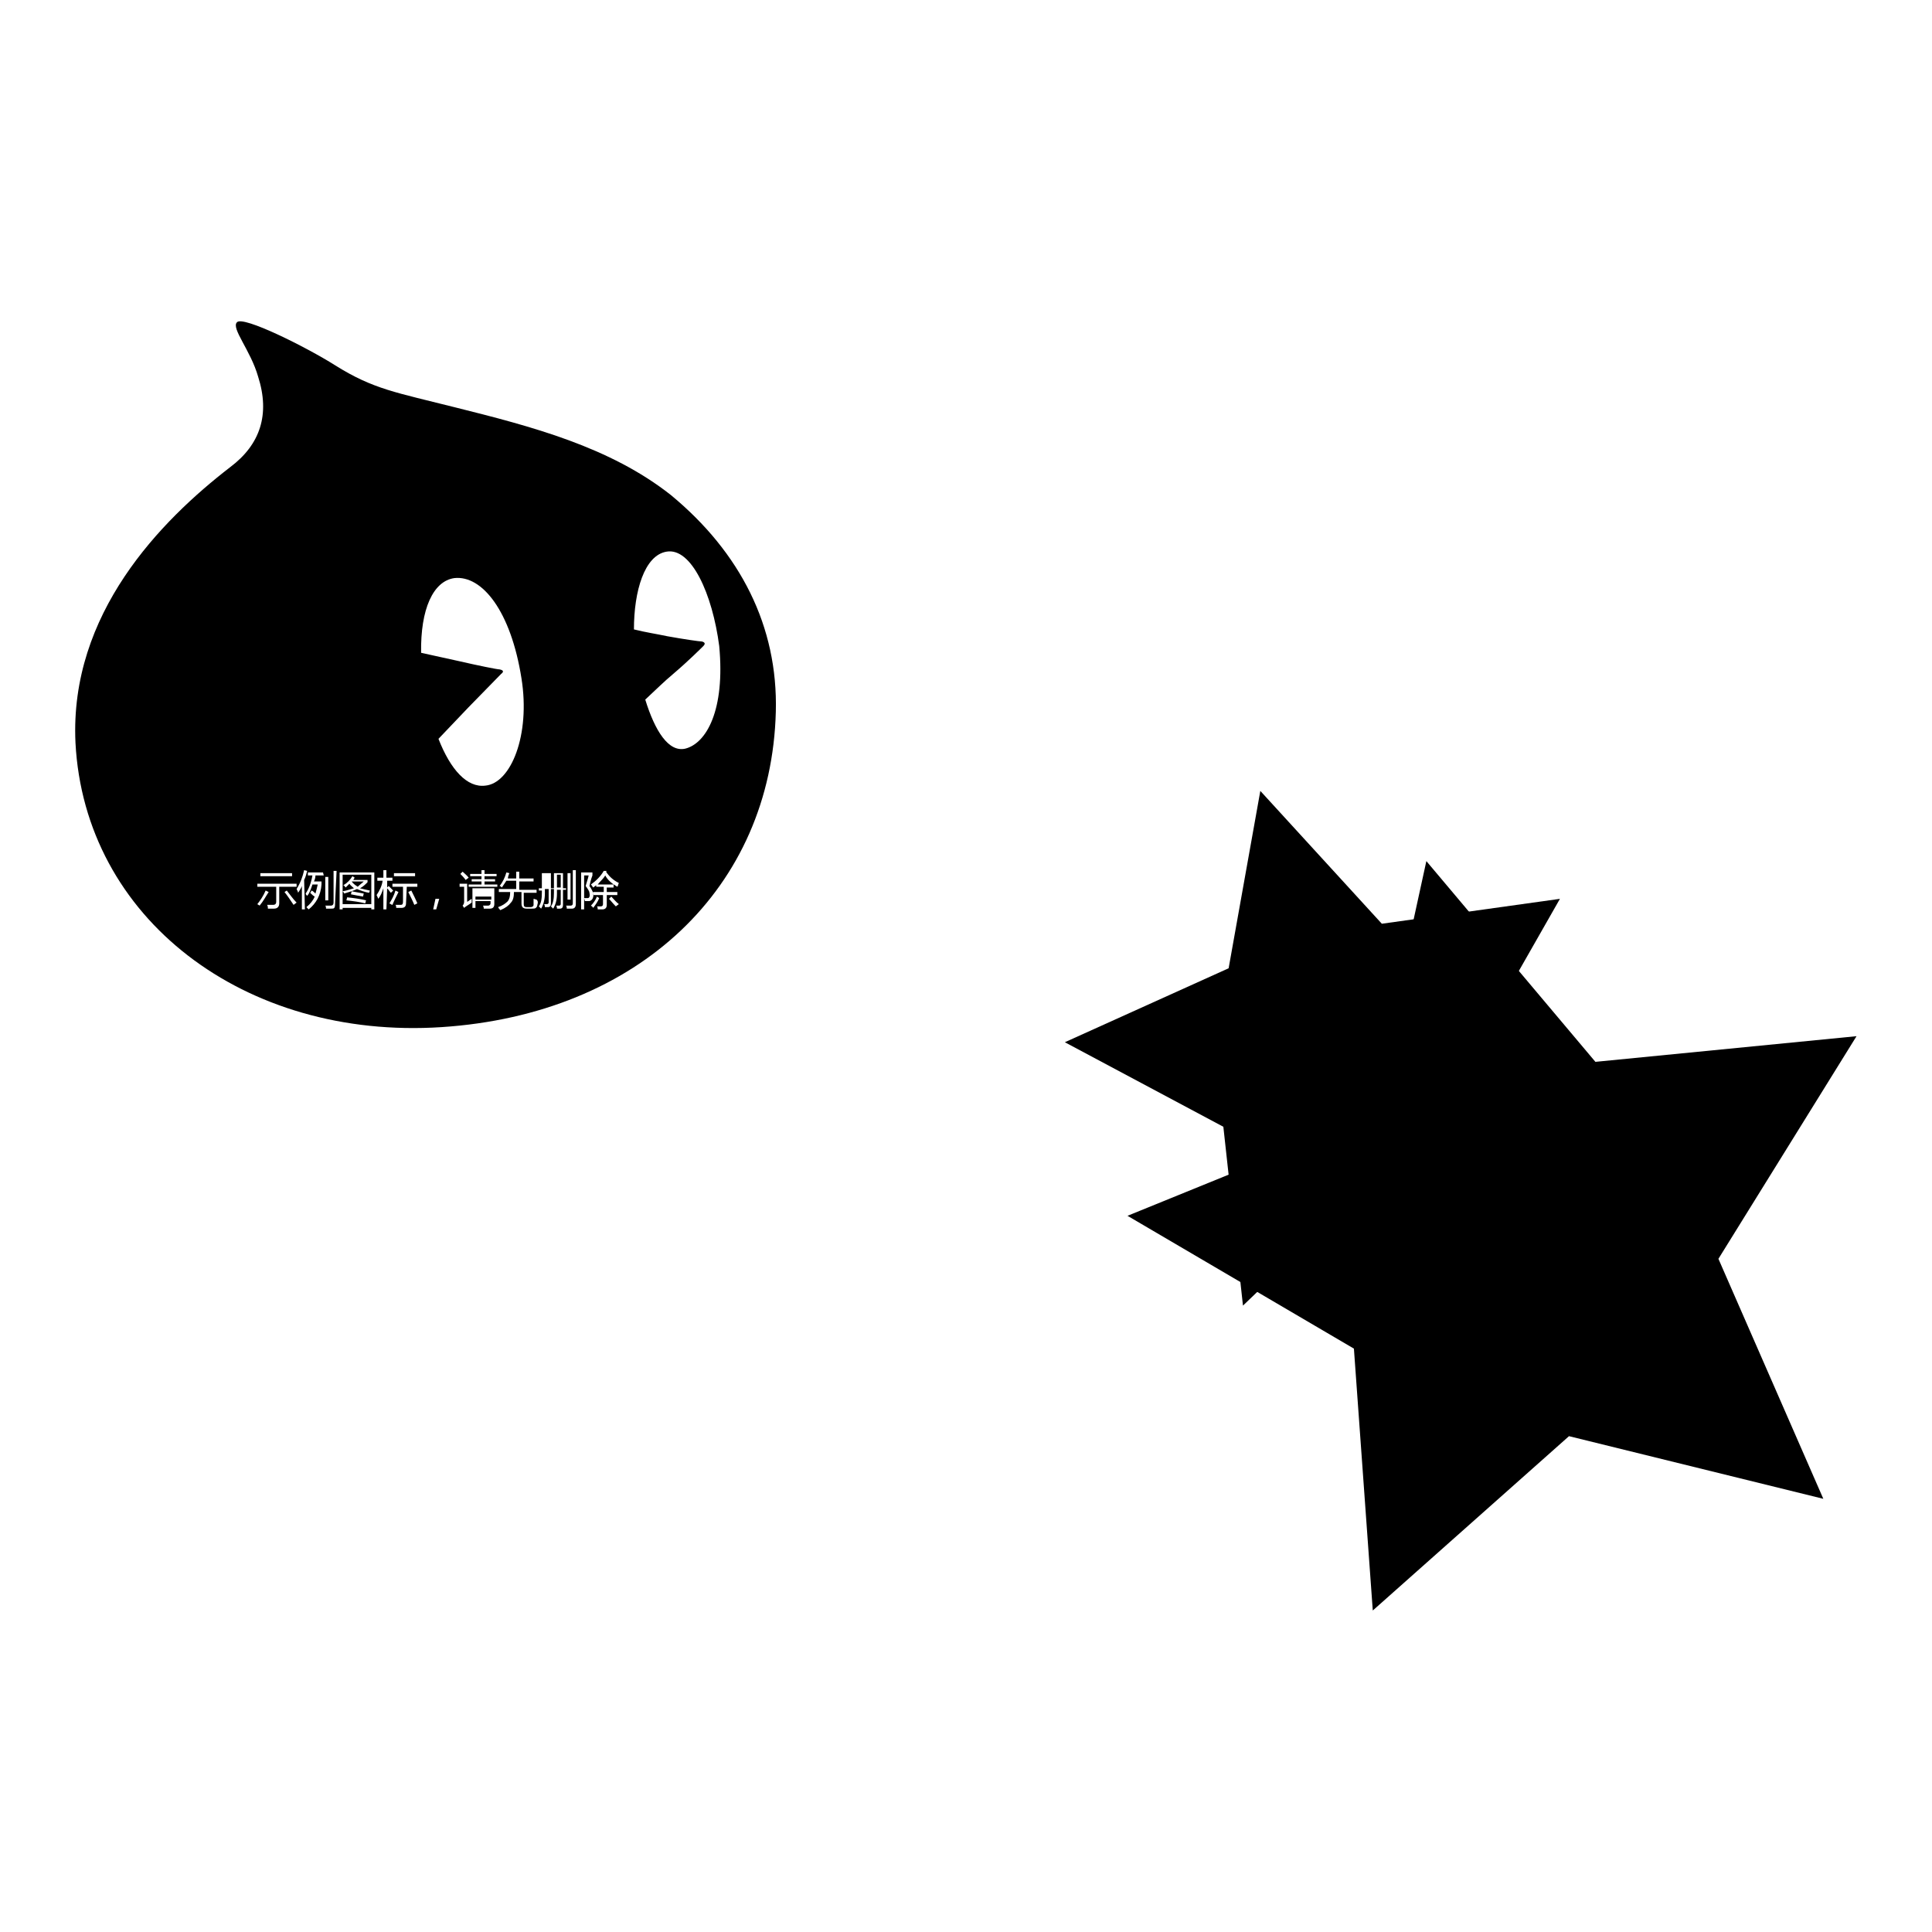
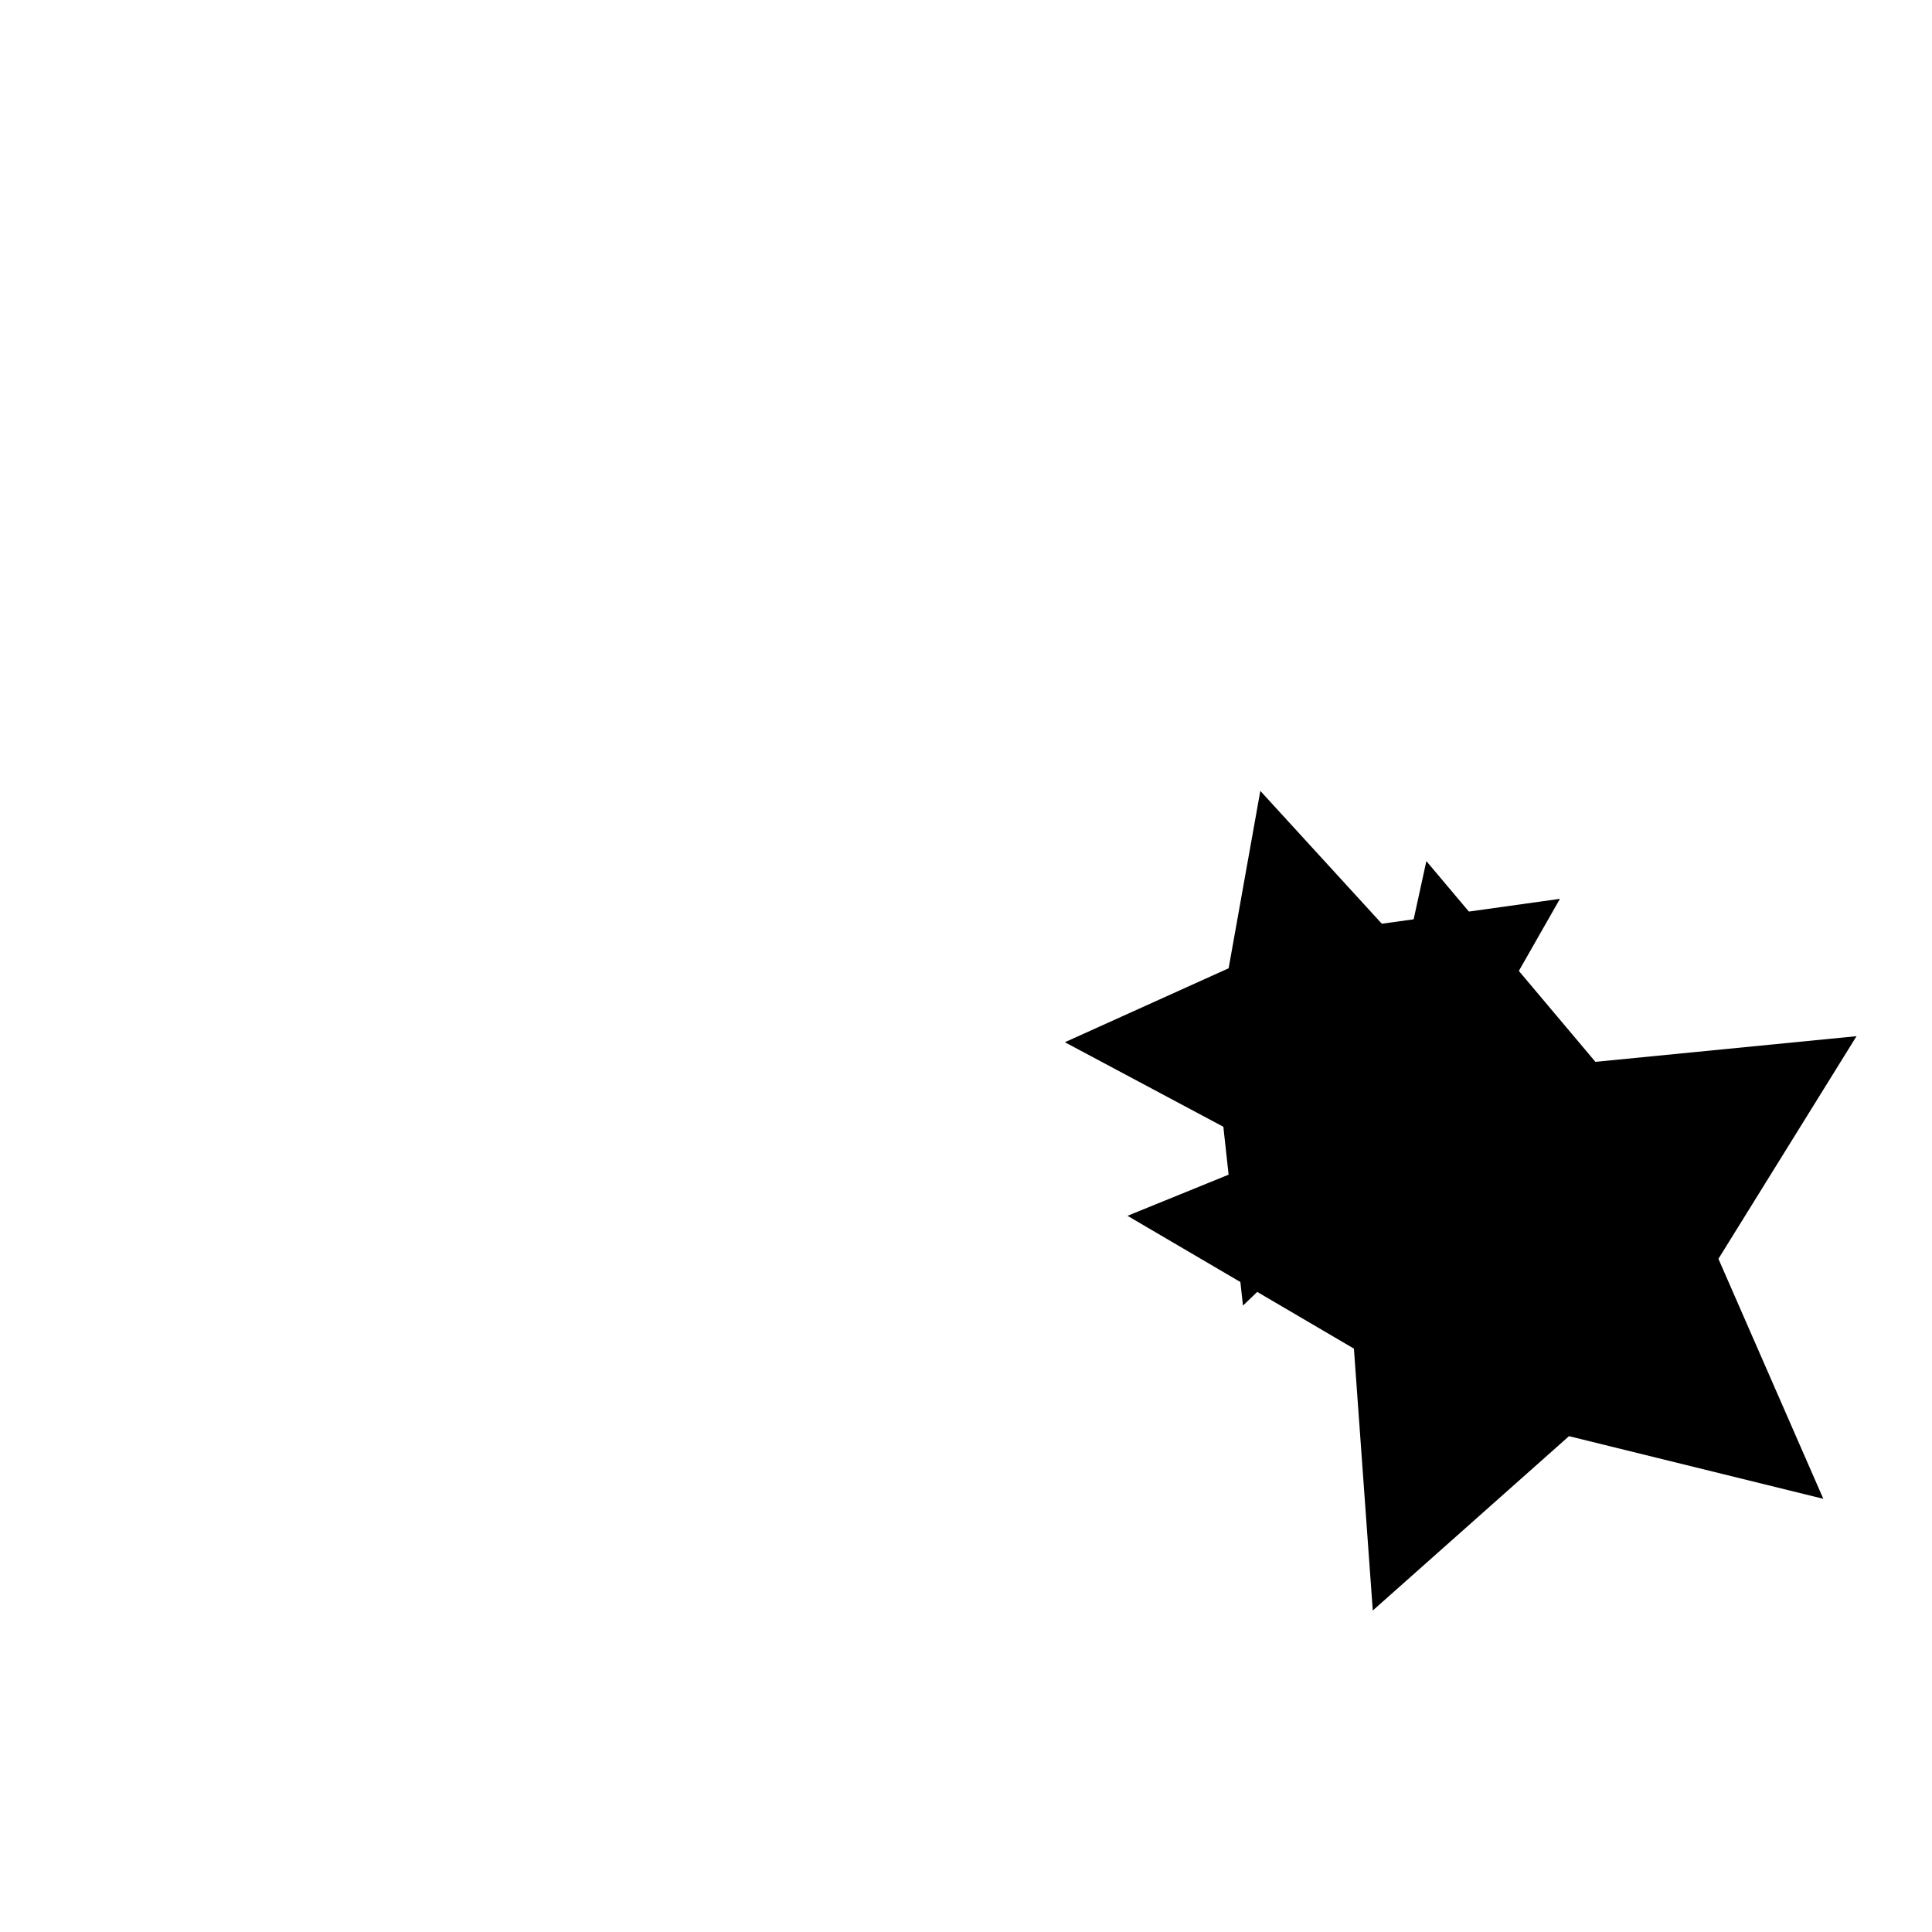
<svg xmlns="http://www.w3.org/2000/svg" version="1.1" x="0px" y="0px" viewBox="0 0 256 256" enable-background="new 0 0 256 256" xml:space="preserve">
  <g>
    <g>
      <path fill="#000000" d="M212.5,188.3h-2.1v0.4h2.1V188.3z" />
      <path fill="#000000" d="M219.6,187.7h0.5V186h-0.5V187.7z" />
-       <path fill="#000000" d="M48.2,116.8h-1.6c0,0,0,0,0,0c0.2,0.3,0.5,0.5,0.8,0.7C47.7,117.2,48,117,48.2,116.8" />
-       <path fill="#000000" d="M48.9,118.3c-0.6-0.1-1.1-0.3-1.6-0.5c-0.4,0.2-1,0.4-1.7,0.6c0-0.1-0.1-0.2-0.2-0.3c0.6-0.1,1.1-0.3,1.5-0.4c-0.2-0.2-0.5-0.4-0.6-0.6c-0.2,0.2-0.3,0.3-0.5,0.5c-0.1-0.1-0.1-0.2-0.3-0.3c0.5-0.3,0.9-0.7,1.2-1.2l0.3,0.2c-0.1,0.1-0.1,0.2-0.2,0.3h1.9v0.3c-0.3,0.3-0.6,0.6-1,0.8c0.4,0.1,0.8,0.2,1.3,0.3C49,118,49,118.1,48.9,118.3 M46.5,118.5l0.1-0.4c0.5,0.1,1.1,0.2,1.6,0.3l-0.1,0.4C47.5,118.7,47,118.6,46.5,118.5 M48.4,119.7c-0.8-0.2-1.6-0.3-2.5-0.4l0.1-0.4c0.9,0.1,1.7,0.2,2.5,0.4L48.4,119.7L48.4,119.7z M49.2,115.9h-3.8v3.9h3.8V115.9z" />
-       <path fill="#000000" d="M73.8,117.6h0.5v-1.7h-0.5V117.6z" />
-       <path fill="#000000" d="M65.1,118.8H63v0.4h2.1V118.8z" />
-       <path fill="#000000" d="M90.8,99.2c-2.2,0.5-4-2.3-5.3-6.5c1.4-1.3,2.5-2.4,3.7-3.4c2-1.7,3.7-3.4,4-3.7s0.2-0.5-0.2-0.6c-0.3,0-2.4-0.3-4.6-0.7C87,84,85.6,83.8,84,83.4c0-5.1,1.4-9.8,4.3-10.3c3.3-0.6,6.1,5.6,7,12.5C96.1,94.1,93.6,98.5,90.8,99.2 M81.8,117.5c-0.7-0.4-1.3-0.9-1.6-1.5c-0.3,0.5-0.7,0.8-1,1.2h2.1v0.4h-0.9v0.6h1.4v0.4h-1.4v1.3c0,0.4-0.2,0.6-0.6,0.6c-0.1,0-0.3,0-0.6,0c0-0.1,0-0.3-0.1-0.4c0.2,0,0.4,0,0.5,0c0.2,0,0.3-0.1,0.3-0.3v-1.2h-1.3v-0.4H80v-0.7h-1v-0.2c-0.1,0.1-0.3,0.2-0.4,0.3c-0.1-0.1-0.1-0.2-0.3-0.4c0.7-0.5,1.3-1.1,1.7-1.8h0.4l-0.1,0.1c0.4,0.6,0.9,1.1,1.7,1.5C81.9,117.2,81.9,117.4,81.8,117.5 M81.6,120.1c-0.4-0.4-0.7-0.8-0.9-1l0.3-0.3c0.3,0.3,0.6,0.7,1,1L81.6,120.1L81.6,120.1z M78.3,120c0.3-0.3,0.6-0.7,0.8-1.2l0.3,0.2c-0.2,0.5-0.5,0.9-0.8,1.3C78.5,120.1,78.4,120.1,78.3,120 M77.5,119.4c0-0.1-0.1-0.3-0.1-0.4c0.2,0,0.3,0,0.5,0c0.2,0,0.3-0.3,0.2-0.7c0-0.2-0.2-0.5-0.5-0.9c0.1-0.4,0.3-0.9,0.4-1.4h-0.6v4.5H77v-4.9h1.5v0.4c-0.2,0.5-0.3,1-0.4,1.4c0.3,0.4,0.4,0.7,0.5,0.9c0.1,0.6-0.1,1-0.5,1.1C77.9,119.4,77.7,119.4,77.5,119.4 M76.3,119.8c0,0.4-0.2,0.6-0.5,0.6c-0.2,0-0.4,0-0.7,0c0-0.1,0-0.3-0.1-0.4c0.2,0,0.5,0,0.6,0c0.2,0,0.3-0.1,0.3-0.3v-4.4h0.4V119.8z M75,117.9h-0.4v2c0,0.3-0.1,0.5-0.4,0.5c-0.1,0-0.3,0-0.4,0c0-0.1,0-0.2-0.1-0.4c0.1,0,0.3,0,0.4,0c0.1,0,0.2-0.1,0.2-0.2v-1.9h-0.5v0.5c0,0.9-0.2,1.5-0.5,2c-0.1-0.1-0.2-0.2-0.3-0.3c0.3-0.4,0.4-1,0.4-1.8v-0.5H73v1.9c0,0.3-0.1,0.5-0.4,0.5c-0.1,0-0.2,0-0.4,0c0-0.1,0-0.2-0.1-0.4c0.1,0,0.3,0,0.4,0c0.1,0,0.2-0.1,0.2-0.2v-1.8h-0.5v0.6c0,0.8-0.2,1.5-0.5,2c-0.1-0.1-0.2-0.2-0.3-0.3c0.3-0.4,0.4-1,0.4-1.8V118h-0.4v-0.3h0.4v-2H73v2h0.4v-2h1.2v2h0.4L75,117.9L75,117.9z M71.2,119.9c0,0.2-0.1,0.3-0.2,0.4c-0.1,0.1-0.3,0.1-0.6,0.1h-0.6c-0.5,0-0.7-0.2-0.7-0.7v-1.5h-1c0,0.6-0.1,1.1-0.4,1.4c-0.3,0.4-0.7,0.7-1.4,1c-0.1-0.1-0.2-0.2-0.3-0.4c0.6-0.2,1-0.5,1.3-0.8c0.2-0.3,0.3-0.6,0.3-1.2h-1.5v-0.4h2.3v-1.1h-1.3c-0.2,0.3-0.4,0.6-0.6,0.9c-0.1-0.1-0.2-0.2-0.3-0.2c0.4-0.5,0.7-1.1,0.9-1.8l0.4,0.1c-0.1,0.2-0.2,0.5-0.2,0.7h1.1v-0.9h0.4v0.9h1.9v0.4h-1.9v1.1h2.3v0.4h-1.7v1.5c0,0.3,0.1,0.4,0.4,0.4h0.5c0.2,0,0.4-0.1,0.4-0.3c0-0.2,0-0.4,0-0.8c0.1,0,0.3,0.1,0.4,0.1C71.3,119.4,71.3,119.6,71.2,119.9 M65.9,117.5h-3.8v-0.3h1.7v-0.4h-1.3v-0.3h1.3v-0.4h-1.5v-0.3h1.5v-0.5h0.4v0.5h1.6v0.3h-1.6v0.4h1.4v0.3h-1.4v0.4h1.7V117.5z M65.5,119.8c0,0.4-0.2,0.6-0.6,0.6c-0.2,0-0.5,0-0.8,0c0-0.1,0-0.2-0.1-0.4c0.3,0,0.6,0,0.7,0s0.3-0.1,0.3-0.3v-0.3H63v0.9h-0.4v-2.6h2.9L65.5,119.8L65.5,119.8z M61.5,120.3l-0.2-0.3c0.1-0.1,0.2-0.3,0.2-0.5v-2h-0.6v-0.4h1v2.4c0.2-0.1,0.4-0.3,0.6-0.4c0,0.2,0,0.3,0,0.5C62.1,119.9,61.7,120.1,61.5,120.3 M62.1,116.3l-0.4,0.3c-0.2-0.3-0.5-0.6-0.7-0.8l0.3-0.3C61.6,115.8,61.9,116,62.1,116.3 M58.1,97.9l4-4.2l4.3-4.4c0.4-0.3,0.3-0.5-0.2-0.6c-0.3,0-2.8-0.5-5.4-1.1l-5-1.1c-0.1-5.8,1.6-9.5,4.4-9.9c3.7-0.4,7.5,4.4,8.9,13.3c1.2,7.5-1.4,13.9-4.8,14.2C61.9,104.4,59.7,102,58.1,97.9 M57.8,120.5h-0.4l0.3-1.4h0.5L57.8,120.5z M54.9,119.9c-0.2-0.5-0.5-1.1-0.8-1.7l0.4-0.2c0.3,0.6,0.6,1.2,0.8,1.7L54.9,119.9L54.9,119.9z M53.8,119.7c0,0.4-0.2,0.6-0.6,0.6c-0.2,0-0.4,0-0.7,0c0-0.1,0-0.3-0.1-0.4c0.2,0,0.5,0,0.7,0c0.2,0,0.3-0.1,0.3-0.4v-2h-1.4v-0.4h3.3v0.4h-1.4L53.8,119.7L53.8,119.7z M51.6,119.7c0.3-0.5,0.6-1,0.8-1.7l0.4,0.2c-0.3,0.6-0.6,1.2-0.8,1.7C51.9,119.9,51.8,119.8,51.6,119.7 M51.2,120.5h-0.4v-2.8c-0.2,0.6-0.4,1.1-0.7,1.4c0-0.1-0.1-0.3-0.2-0.5c0.4-0.6,0.7-1.2,0.8-1.9h-0.7v-0.4h0.8v-1h0.4v1H52v0.4h-0.7v0.9l0.2-0.2c0.2,0.2,0.4,0.4,0.6,0.6l-0.3,0.3c-0.2-0.2-0.3-0.4-0.5-0.6L51.2,120.5L51.2,120.5z M49.6,120.5h-0.4v-0.2h-3.8v0.2H45v-4.9h4.6L49.6,120.5L49.6,120.5z M52.2,115.7H55v0.4h-2.8V115.7z M75.2,115.7h0.4v3.5h-0.4V115.7z M44.4,119.7c0,0.3,0,0.4-0.1,0.6c-0.1,0.1-0.2,0.1-0.4,0.1c-0.1,0-0.4,0-0.7,0c0-0.1,0-0.3-0.1-0.4c0.3,0,0.5,0,0.7,0c0.1,0,0.2,0,0.3-0.1c0,0,0.1-0.1,0.1-0.3v-4.2h0.4L44.4,119.7L44.4,119.7z M42.9,116h-1.1c0,0.3-0.1,0.6-0.2,0.8h1v0.4c-0.1,1.4-0.7,2.5-1.7,3.3c-0.1-0.1-0.2-0.2-0.3-0.3c0.5-0.4,0.9-0.9,1.1-1.4c-0.2-0.1-0.4-0.3-0.6-0.5l0.2-0.3c0.2,0.1,0.3,0.2,0.5,0.4c0.1-0.4,0.2-0.7,0.3-1.2h-0.7c-0.2,0.6-0.4,1.2-0.7,1.5c-0.1-0.1-0.2-0.2-0.2-0.3c0.4-0.6,0.7-1.3,0.9-2.4h-0.6v-0.4h2L42.9,116L42.9,116z M40.4,120.5h-0.4v-3.1c-0.1,0.3-0.3,0.6-0.5,0.9c0-0.1-0.1-0.3-0.2-0.5c0.5-0.8,0.8-1.6,1-2.5l0.4,0.1c-0.1,0.4-0.2,0.8-0.4,1.2L40.4,120.5L40.4,120.5z M38.9,119.9c-0.4-0.6-0.8-1.2-1.2-1.7L38,118c0.4,0.5,0.8,1.1,1.3,1.6L38.9,119.9L38.9,119.9z M37,119.7c0,0.4-0.2,0.7-0.7,0.7c-0.2,0-0.5,0-0.8,0c0-0.1,0-0.3-0.1-0.5c0.3,0,0.5,0,0.8,0c0.2,0,0.4-0.1,0.4-0.4v-2h-2.5v-0.4h5.2v0.4H37L37,119.7L37,119.7z M34.1,119.8c0.4-0.5,0.8-1.1,1.1-1.8l0.4,0.2c-0.4,0.6-0.7,1.2-1.2,1.8C34.3,119.9,34.2,119.9,34.1,119.8 M34.5,115.7h4.2v0.4h-4.2V115.7z M43.1,116.2h0.4v3.1h-0.4V116.2z M88.9,65.6c-8.1-6.4-18.5-9.1-28.5-11.6c-7.9-2-10.9-2.4-16-5.6c-3.8-2.4-12.2-6.6-13-5.7c-0.8,0.8,1.8,3.7,2.8,7.2c1.6,5,0.3,9-3.7,12C21.3,69,9.2,81.3,10,98.4c1.2,23.3,22.4,39.4,48.5,37.7c26.1-1.7,43.7-18.5,44.3-41.8C103.1,83,98.1,73.2,88.9,65.6" />
      <path fill="#000000" d="M241.6,198.6l-33.7-8.3l-26,23.1l-2.5-34.7l-30-17.6l32.2-13.1l7.4-33.9l22.4,26.6l34.6-3.4l-18.3,29.5L241.6,198.6z" />
      <path fill="#000000" d="M205.2,161.3l-23.3-4.8L164.7,173l-2.6-23.7l-21-11.2l21.7-9.8l4.2-23.5l16.1,17.6l23.6-3.3l-11.8,20.7L205.2,161.3z" />
    </g>
  </g>
</svg>